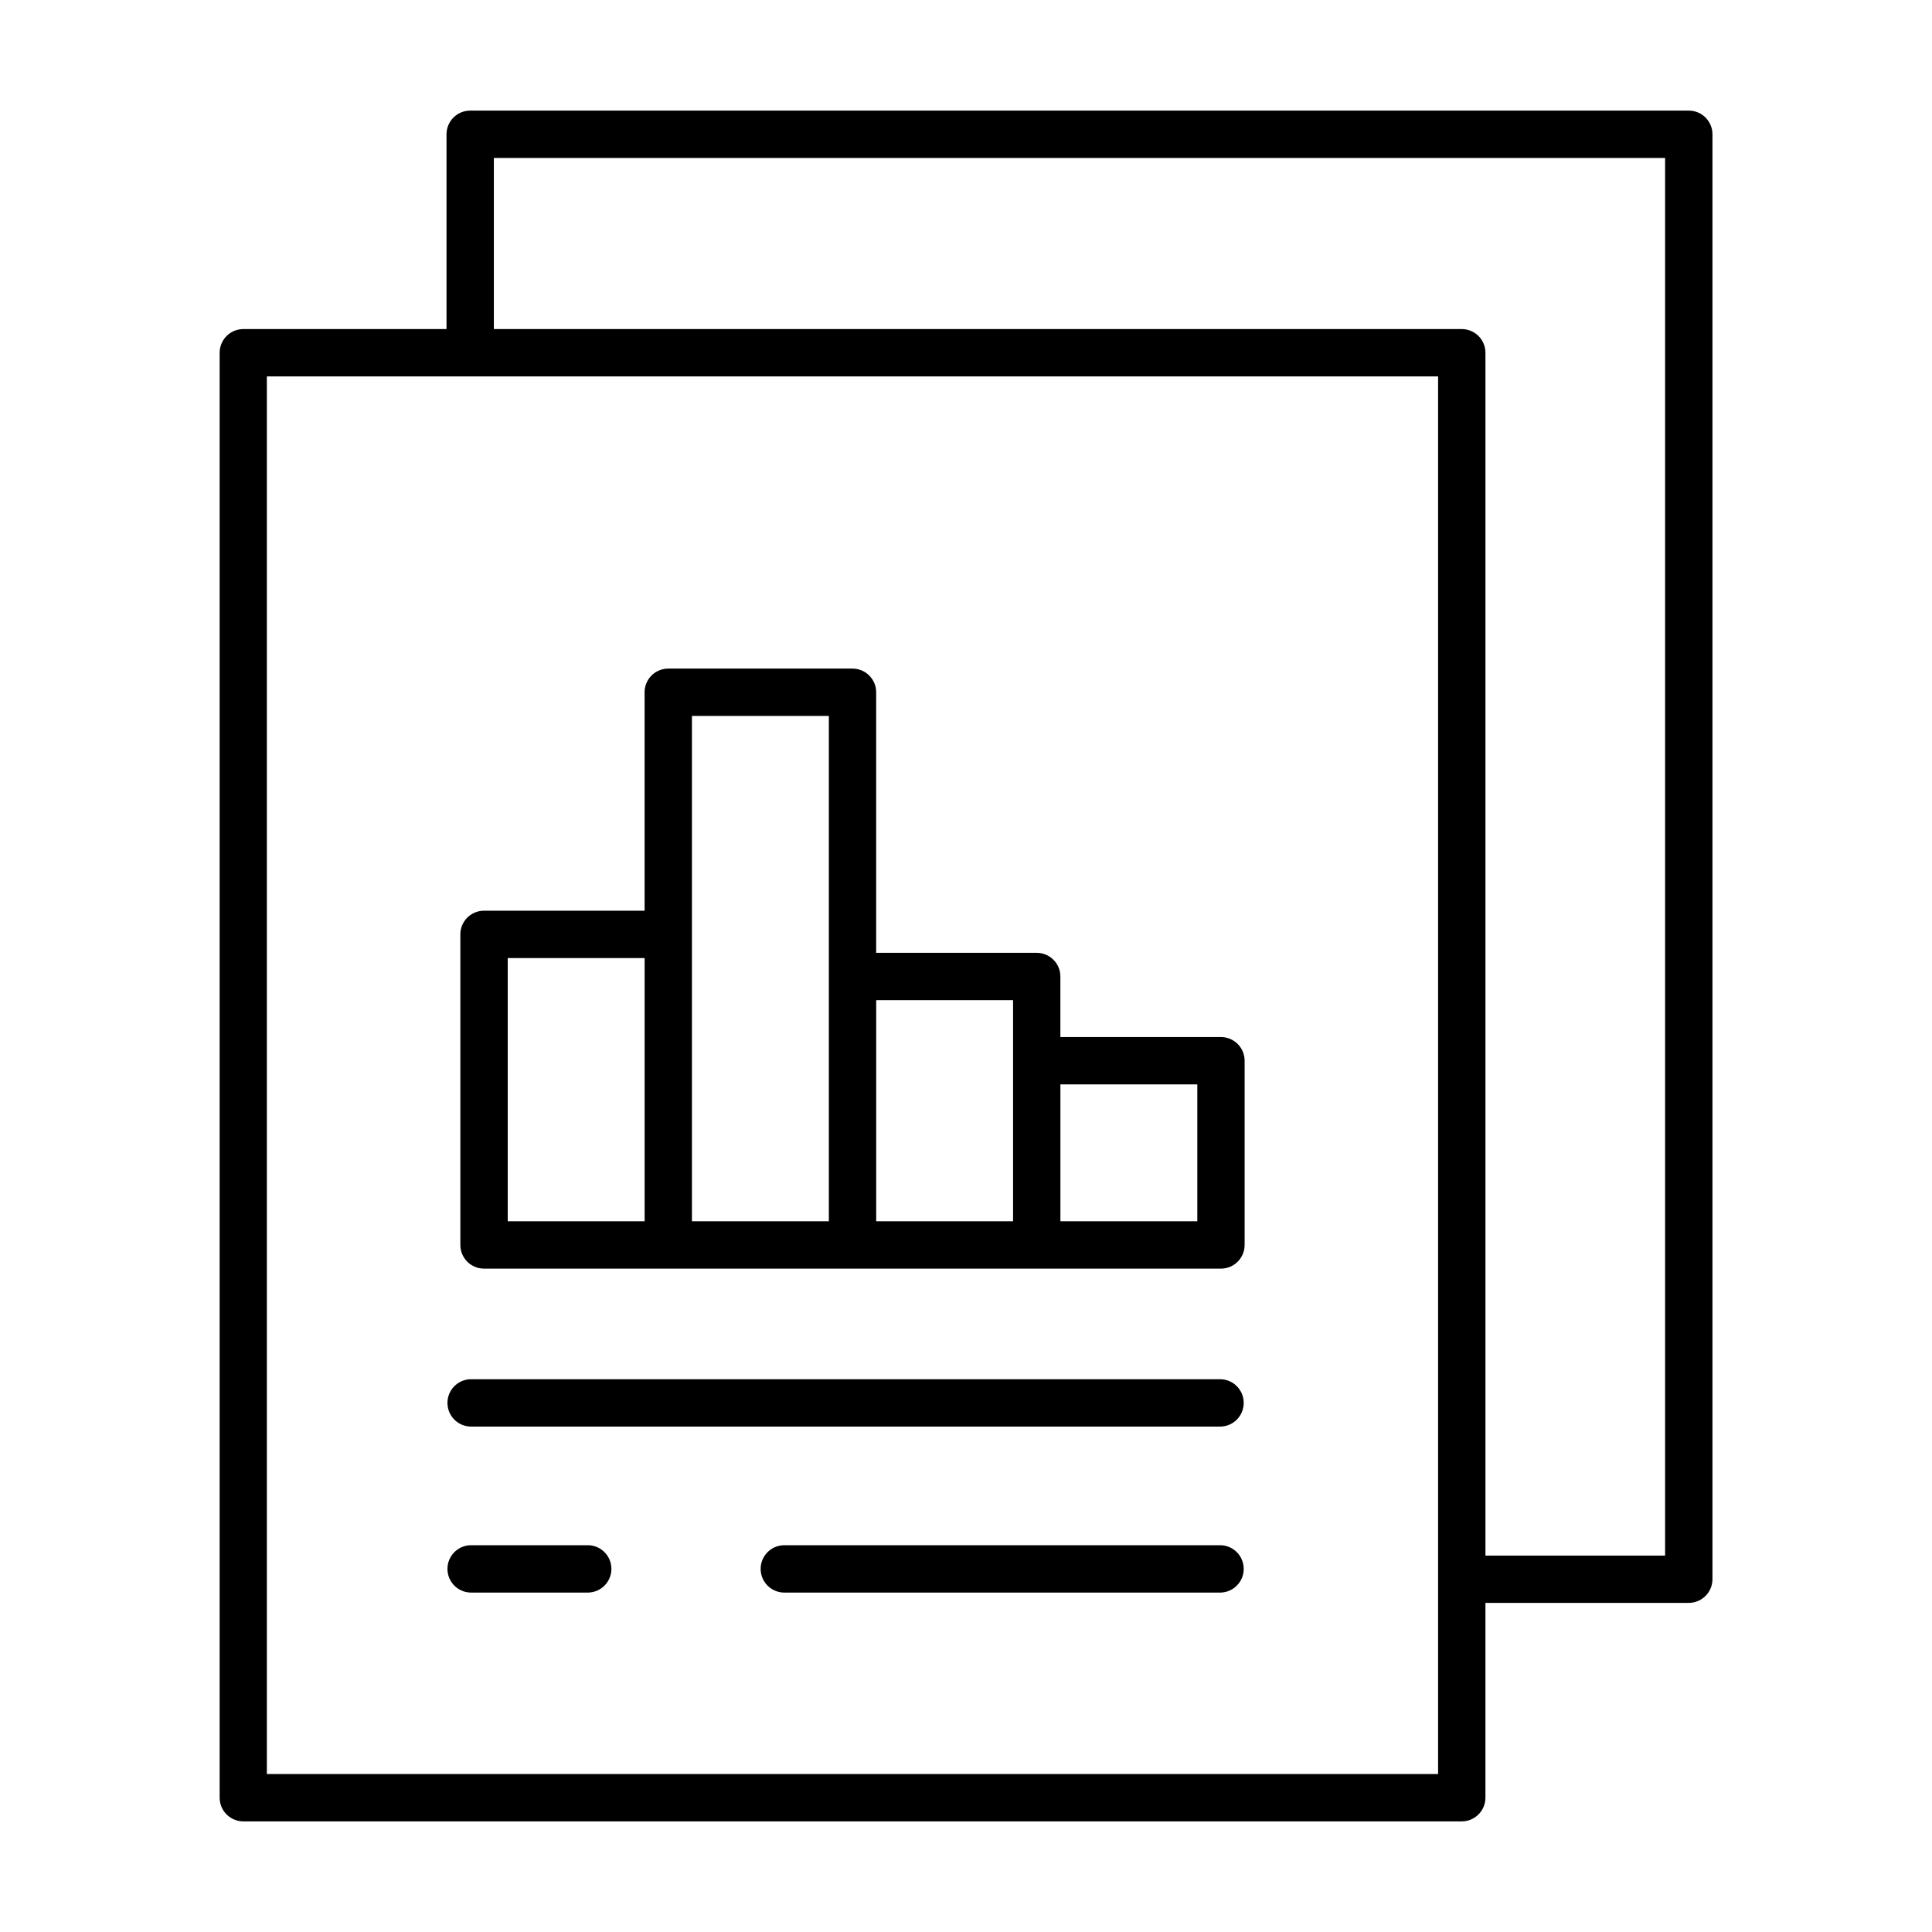
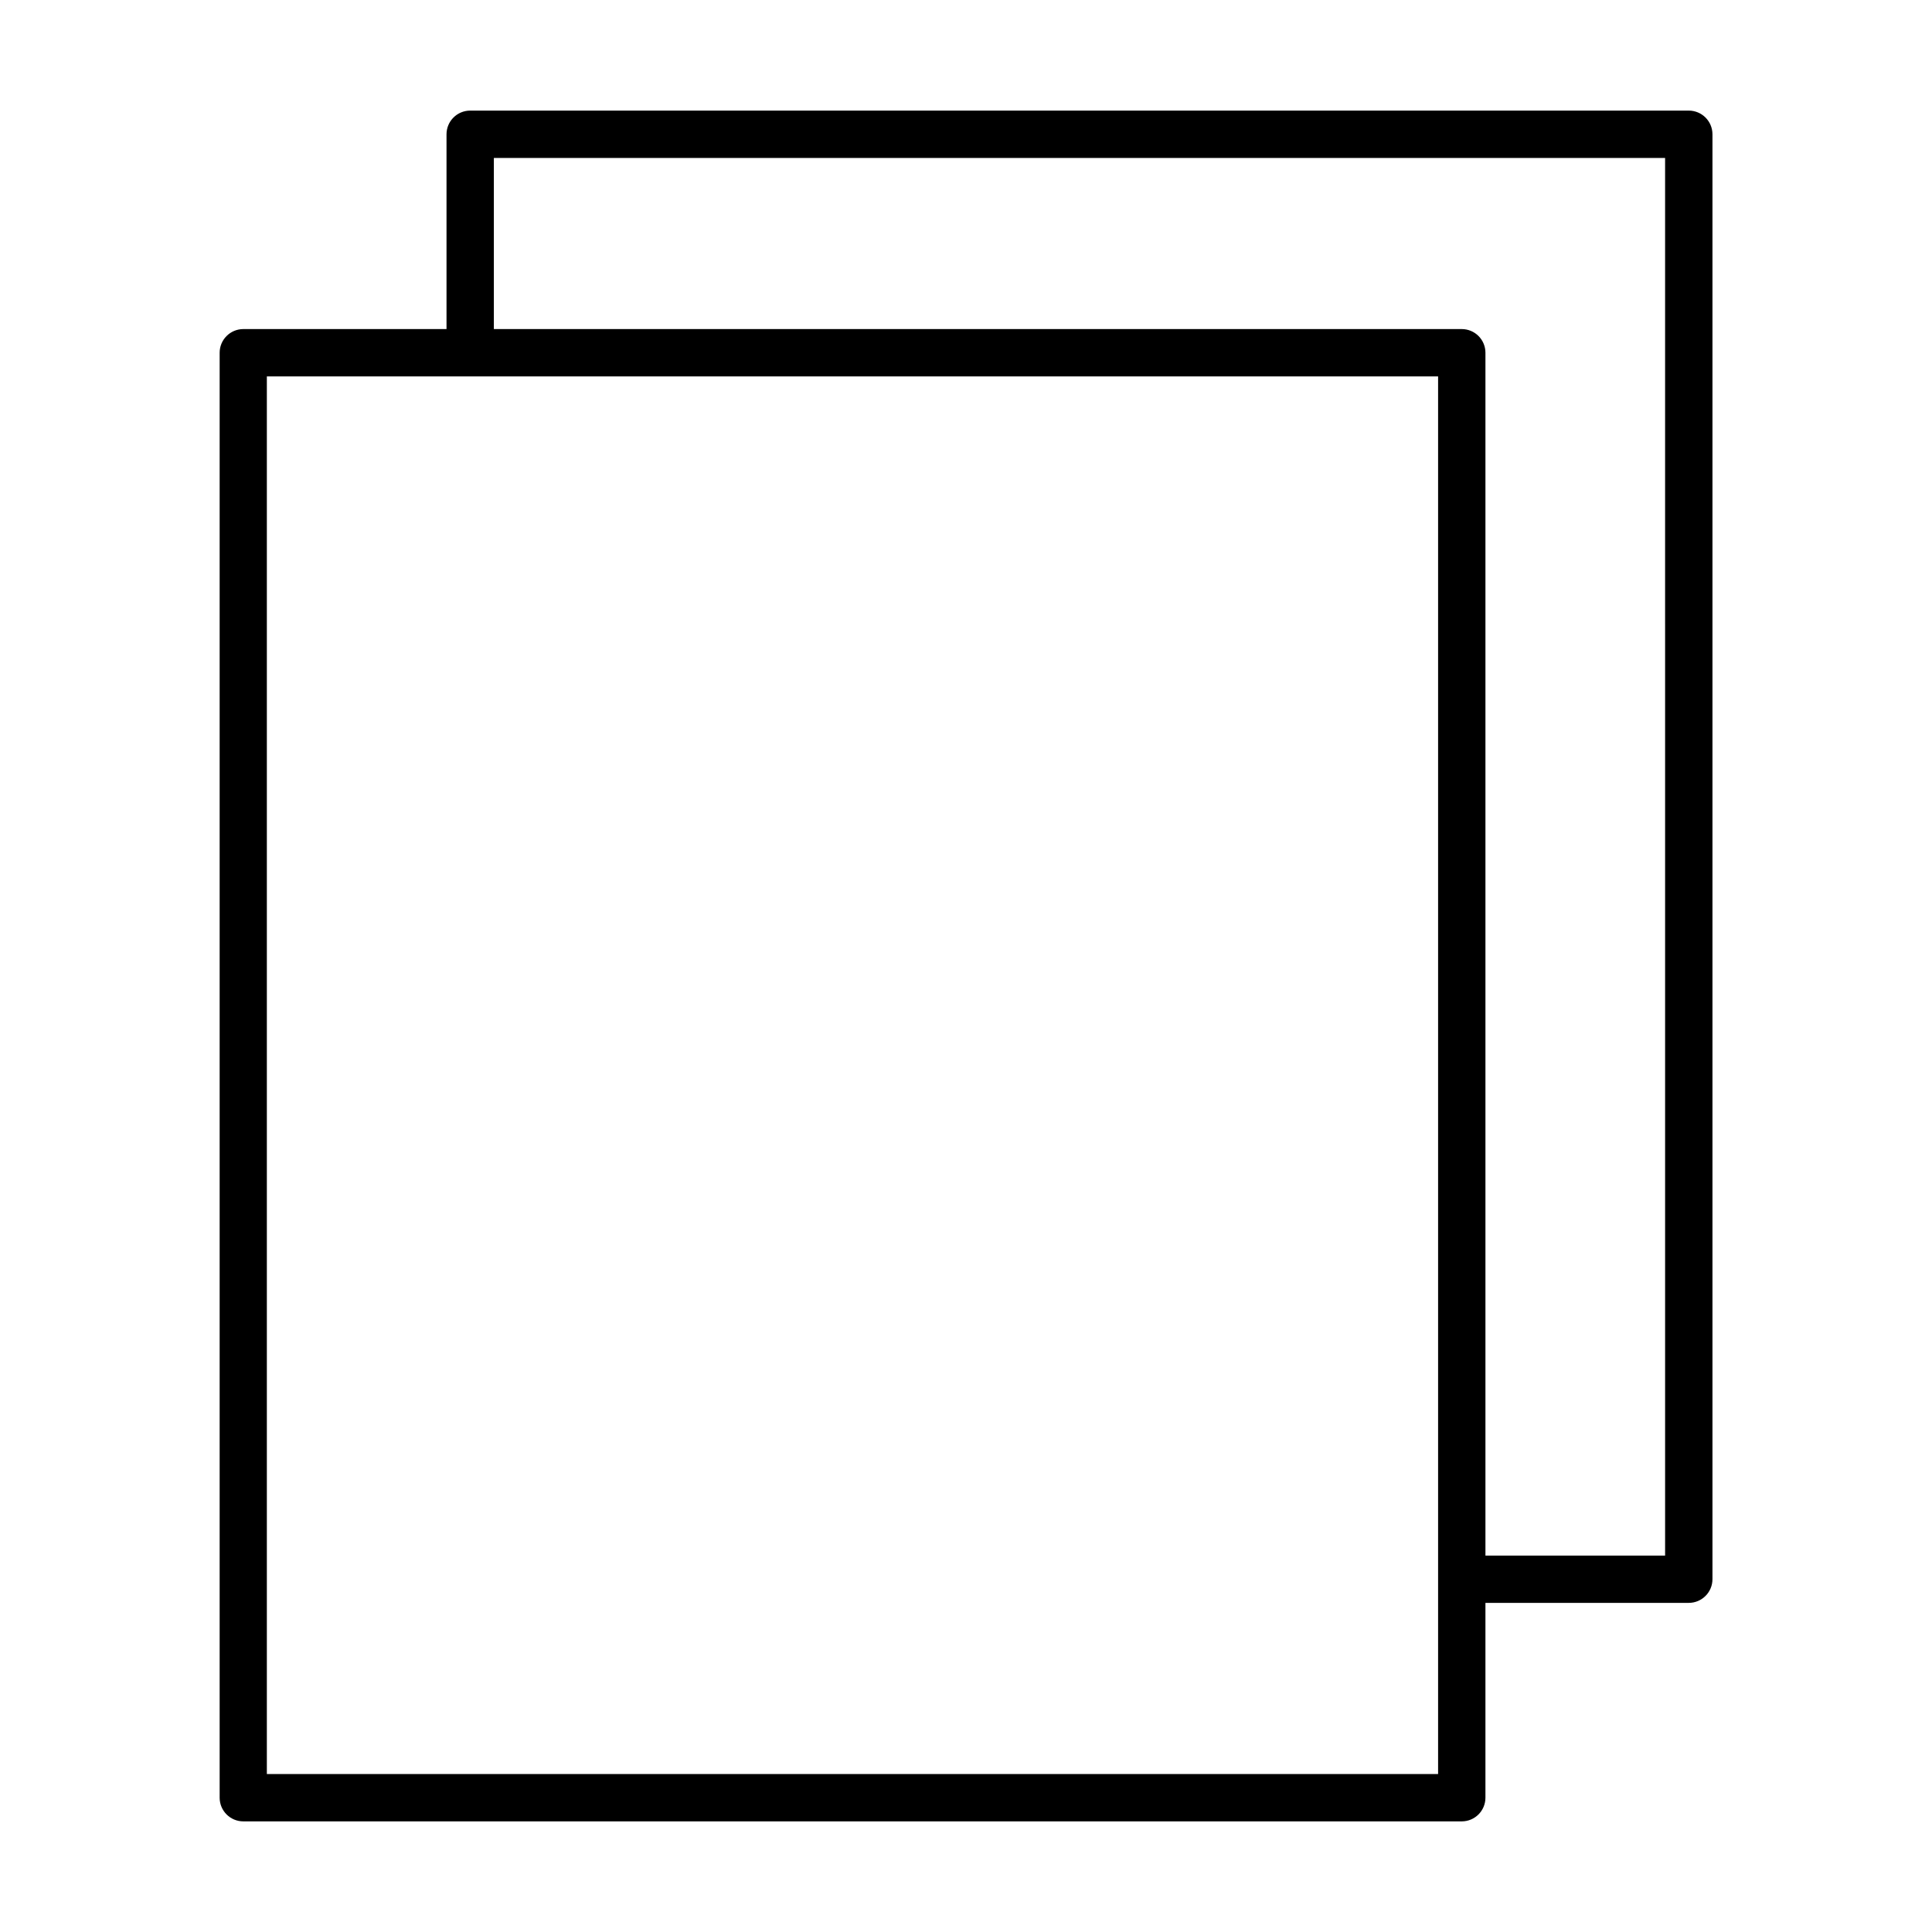
<svg xmlns="http://www.w3.org/2000/svg" fill="#000000" width="800px" height="800px" version="1.1" viewBox="144 144 512 512">
  <g>
    <path d="m591.54 173.31h-322.94c-3.461 0.008-6.262 2.809-6.269 6.269v51.629h-53.883c-3.449 0.023-6.234 2.82-6.238 6.269v382.93c0 3.469 2.809 6.277 6.277 6.277h322.9c3.465-0.004 6.269-2.812 6.269-6.277v-51.629h53.883c3.465 0 6.273-2.805 6.281-6.269v-382.93c-0.008-3.465-2.816-6.269-6.281-6.269zm-66.43 440.83-310.39 0.004v-370.4h310.39zm60.16-57.898-47.613 0.004v-318.77c0-1.664-0.66-3.258-1.836-4.434s-2.769-1.836-4.434-1.836h-256.51v-45.352h310.39z" />
-     <path d="m266 391.62v82.312c0 3.461 2.809 6.266 6.269 6.266h195.3c1.66 0 3.258-0.66 4.434-1.836 1.172-1.176 1.836-2.769 1.836-4.43v-48.828c0-3.461-2.805-6.273-6.269-6.277h-42.559v-16.047c0-1.664-0.66-3.258-1.836-4.434-1.176-1.176-2.769-1.836-4.434-1.836h-42.547v-69.059c-0.004-3.461-2.812-6.266-6.277-6.266h-48.828c-3.461 0-6.266 2.805-6.266 6.266v57.898h-42.559c-1.664 0-3.258 0.66-4.434 1.836-1.176 1.176-1.836 2.769-1.836 4.434zm195.3 39.754v36.281h-36.281v-36.281zm-48.828-22.316v58.598h-36.27v-58.598zm-85.105-75.336h36.289v133.93h-36.289zm-48.816 64.176h36.281v69.758h-36.281z" />
-     <path d="m467.57 509.51h-198.96c-3.367 0.133-6.031 2.902-6.031 6.273s2.664 6.141 6.031 6.273h198.96c3.367-0.133 6.027-2.902 6.027-6.273s-2.66-6.141-6.027-6.273z" />
-     <path d="m467.57 553.5h-115.96c-3.367 0.133-6.031 2.902-6.031 6.273s2.664 6.137 6.031 6.273h115.96c3.367-0.137 6.027-2.902 6.027-6.273s-2.66-6.141-6.027-6.273z" />
-     <path d="m300 553.5h-31.391c-3.367 0.133-6.031 2.902-6.031 6.273s2.664 6.137 6.031 6.273h31.391c3.367-0.137 6.027-2.902 6.027-6.273s-2.66-6.141-6.027-6.273z" />
  </g>
</svg>